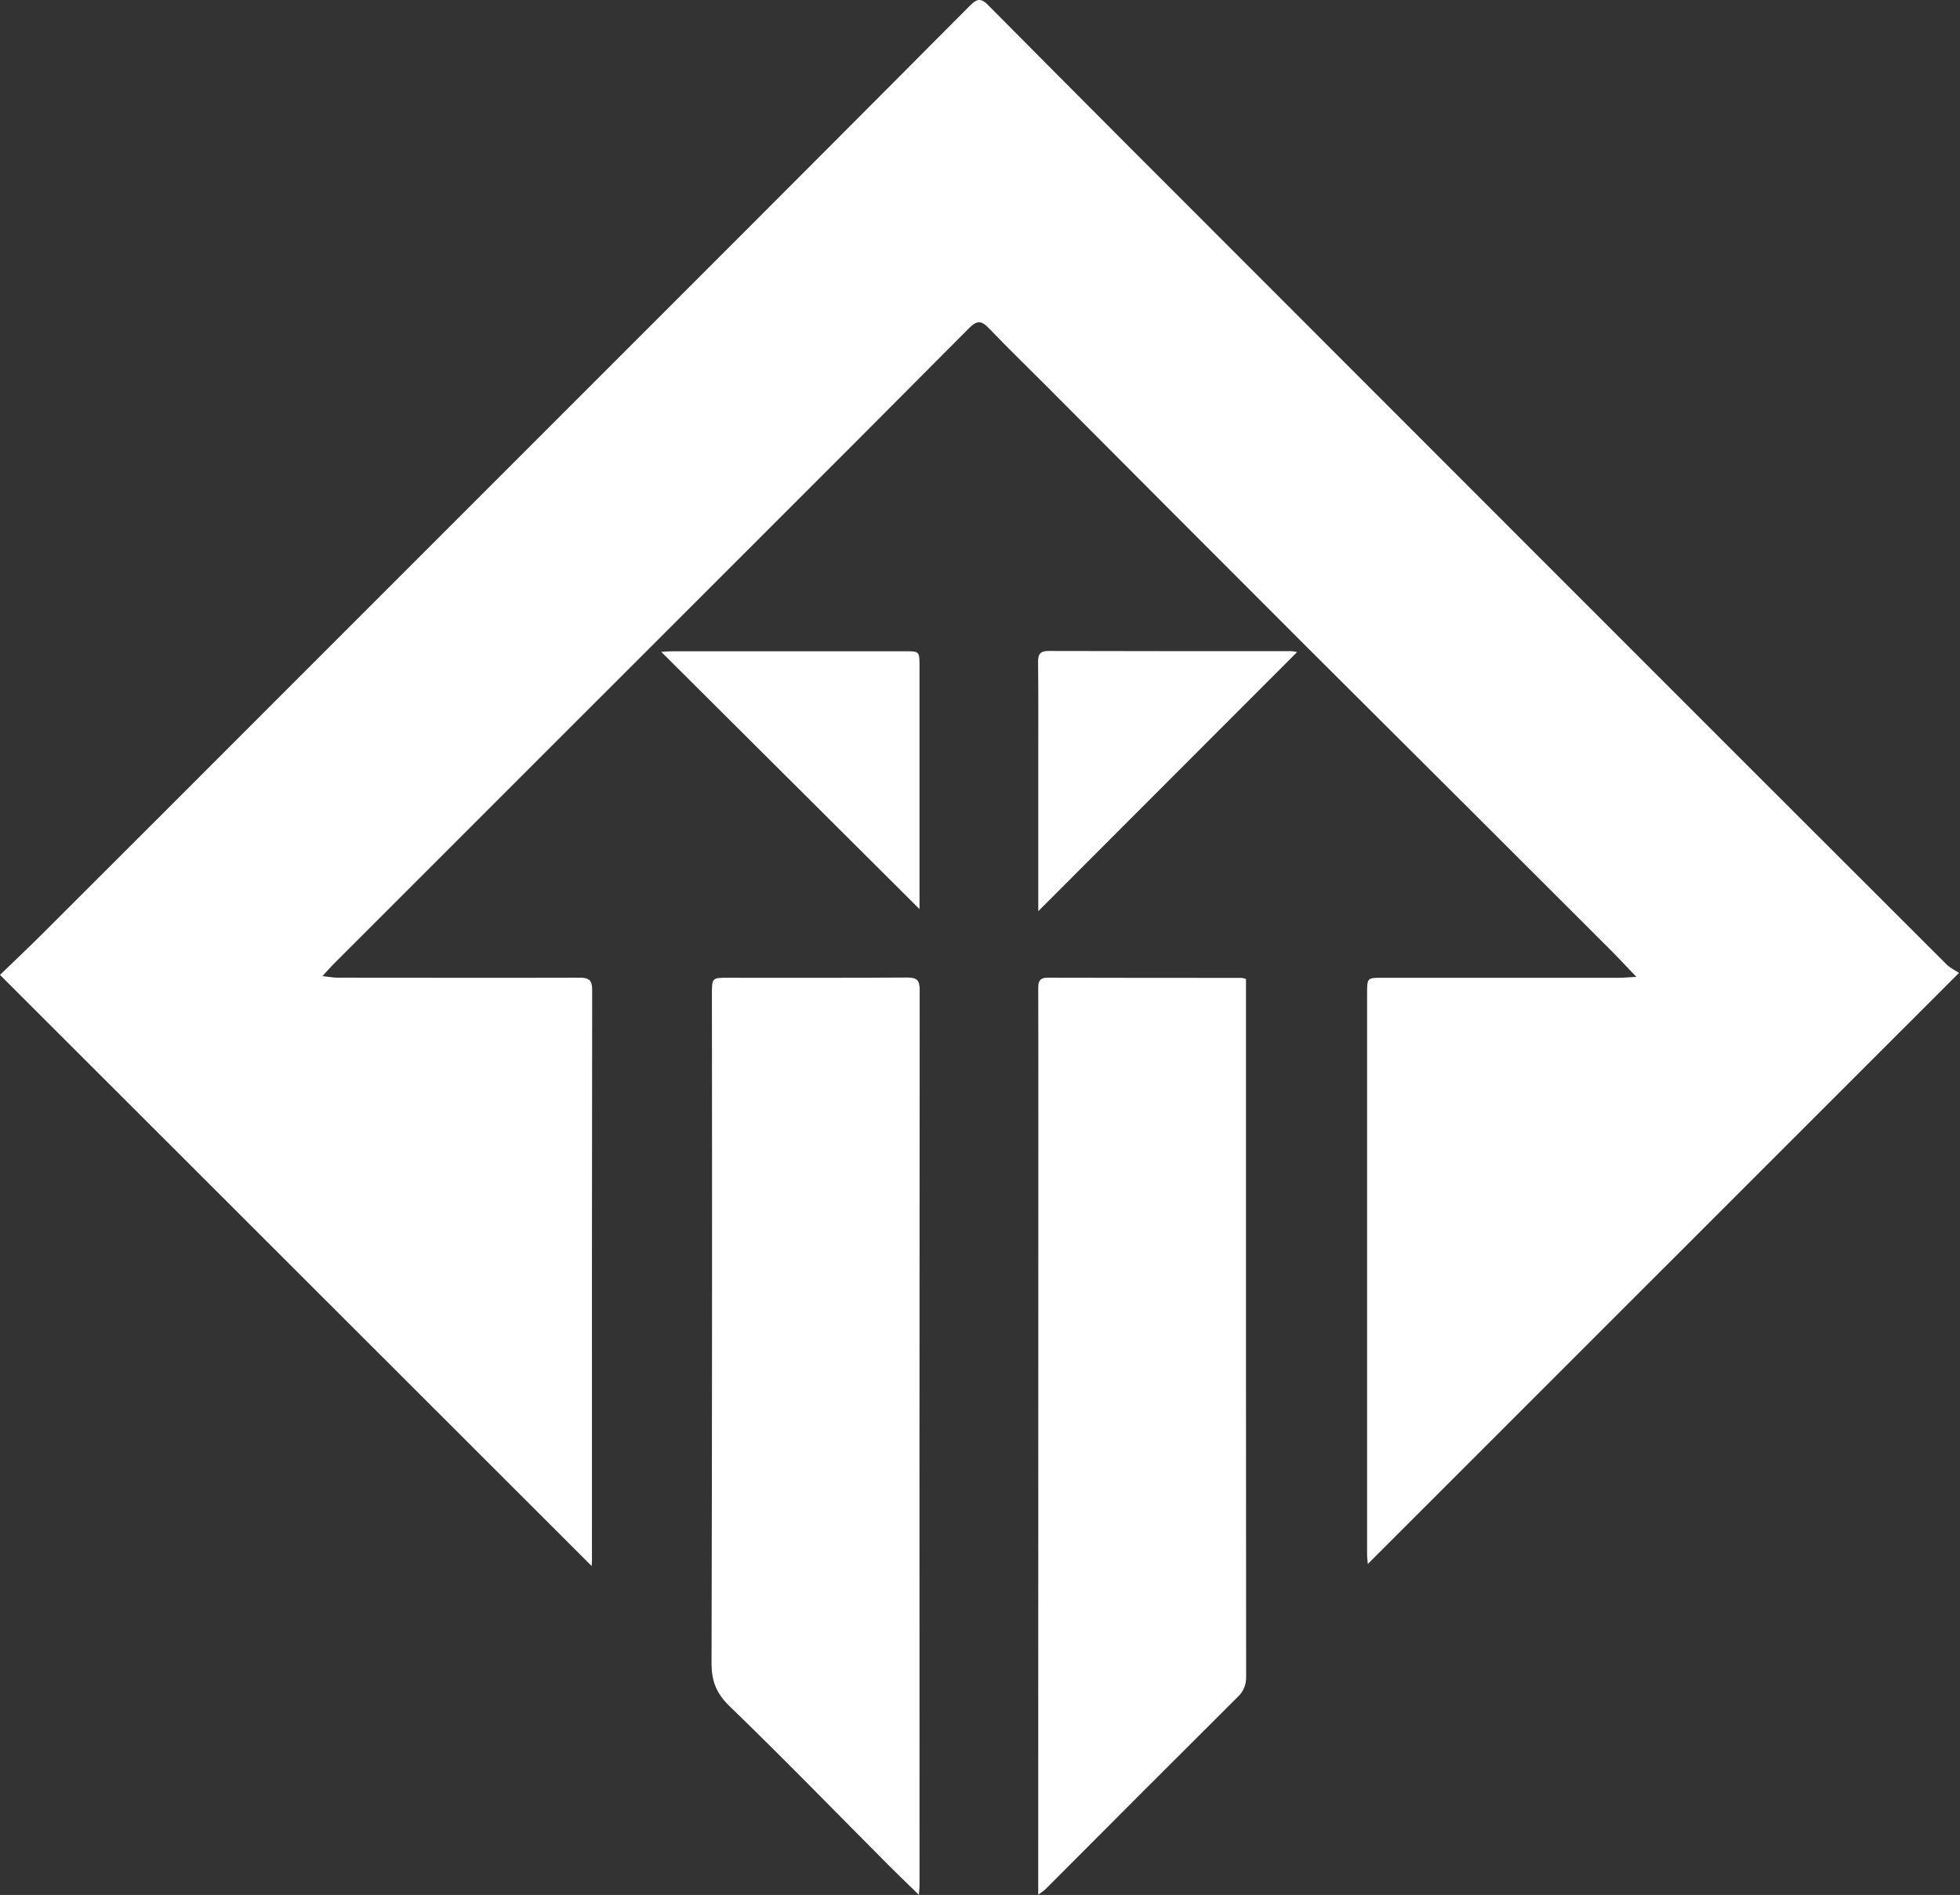
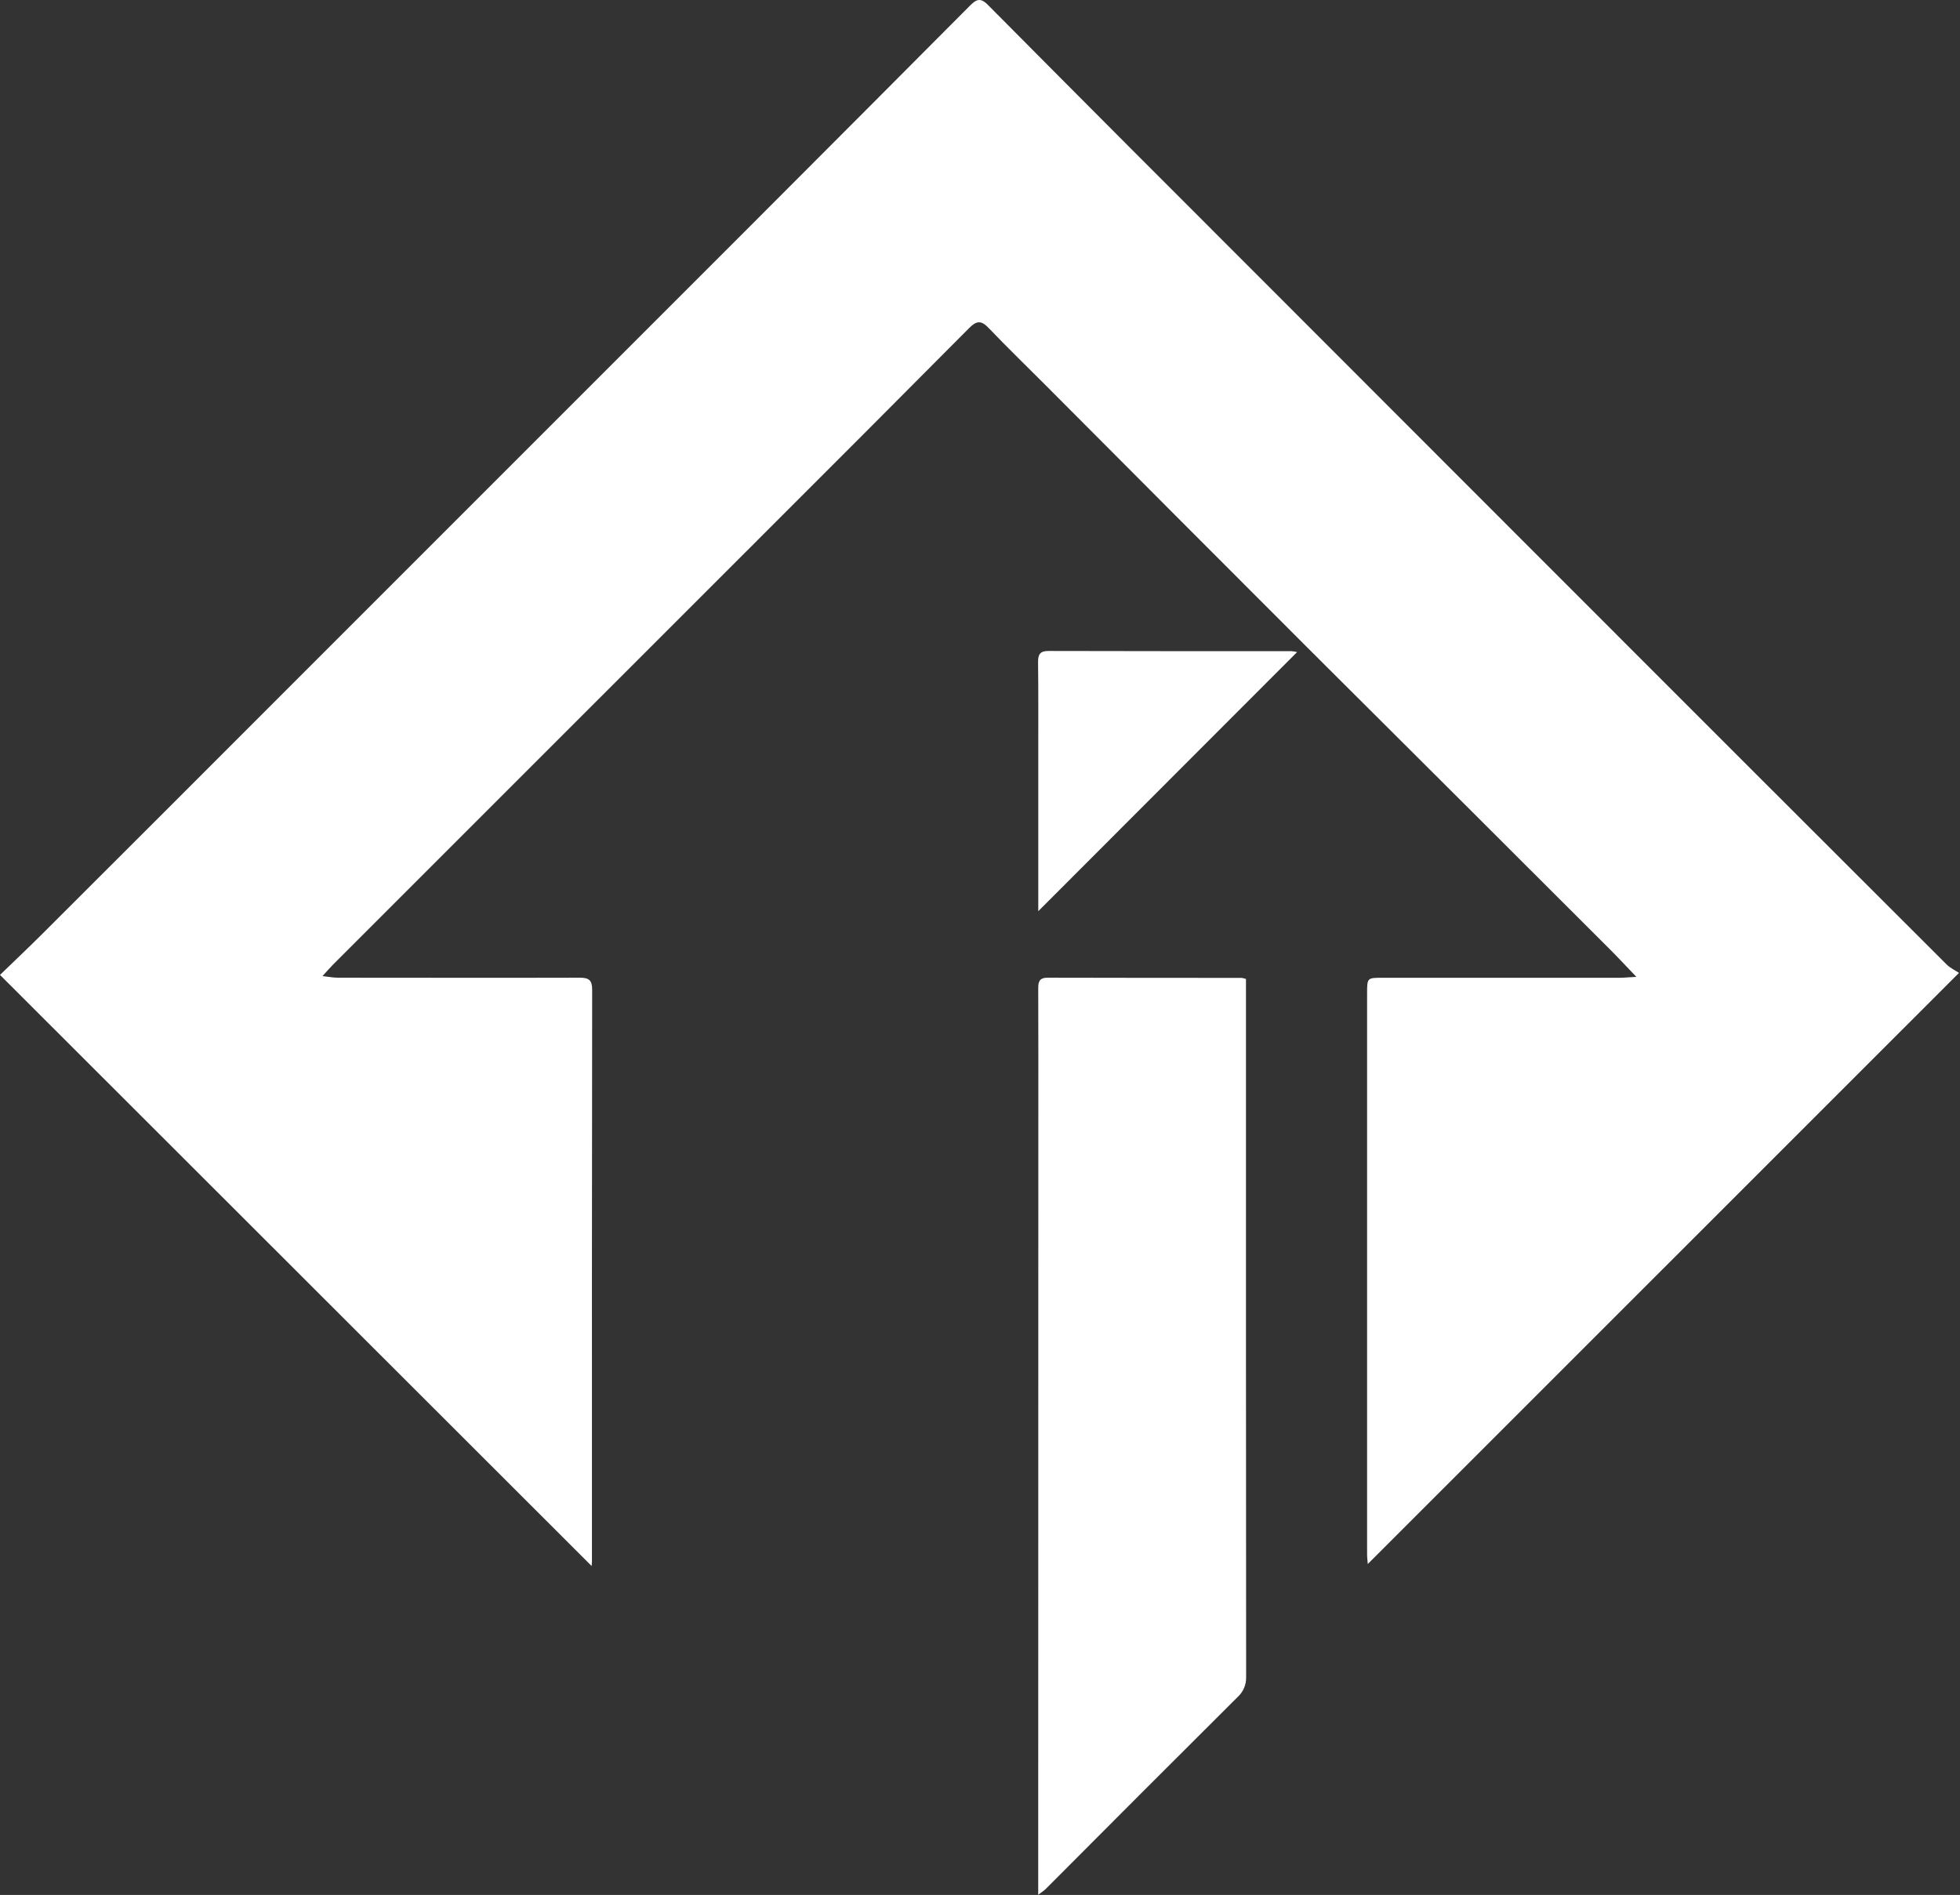
<svg xmlns="http://www.w3.org/2000/svg" width="903" height="873" viewBox="0 0 903 873" fill="none">
  <rect x="0" y="0" width="903" height="873" fill="#333333" stroke="none" />
  <g clip-path="url(#clip0_186_29)">
    <path d="M902.54 448.21L630.16 720.53C630.06 719.09 629.84 717.53 629.84 716.05C629.84 629.89 629.84 543.733 629.84 457.58C629.84 450.48 629.9 450.46 636.97 450.46C673.297 450.46 709.63 450.46 745.97 450.46C748.04 450.46 750.12 450.24 753.89 450.03C749.24 445.18 745.74 441.39 742.09 437.74C720.697 416.36 699.307 395 677.92 373.66C652.767 348.553 627.603 323.477 602.43 298.43C562.143 258.143 521.91 217.823 481.73 177.47C472.93 168.66 464 160 455.38 151C452.07 147.54 449.9 147.75 446.64 151C413.02 184.833 379.333 218.593 345.58 252.28C308.34 289.553 271.087 326.793 233.82 364C207.02 390.793 180.223 417.59 153.43 444.39C152.05 445.77 150.78 447.27 148.58 449.68C151.58 450.02 153.58 450.42 155.58 450.42C192.74 450.42 229.91 450.53 267.07 450.42C271.42 450.42 272.82 451.6 272.82 456.02C272.707 543.667 272.673 631.333 272.72 719.02C272.72 719.83 272.63 720.64 272.58 721.46L0 449.14C6.61 442.74 13.24 436.48 19.69 430.04C57.183 392.62 94.643 355.177 132.07 317.71L250.77 199C283.03 166.727 315.293 134.463 347.56 102.21C380.64 69.103 413.683 35.963 446.69 2.79C449.5 -0.03 451.45 -1.47 455.09 2.2C498.63 46.067 542.267 89.827 586 133.48C629.08 176.613 672.167 219.733 715.26 262.84L805 352.6C835.62 383.22 866.26 413.823 896.92 444.41C898.55 446 900.79 447.05 902.54 448.21Z" fill="white" />
    <path d="M574.11 772.64C574.158 774.363 573.831 776.076 573.152 777.661C572.474 779.246 571.46 780.665 570.18 781.82C540.613 811.273 511.123 840.77 481.71 870.31C481.03 870.99 480.18 871.49 478.32 872.91V866.29L478.38 486C478.38 475.67 478.38 465.34 478.33 455C478.33 452 479.18 450.41 482.58 450.42C512.4 450.51 542.22 450.49 572.04 450.51C572.72 450.62 573.39 450.79 574.04 451.02V456.3C574.013 561.753 574.036 667.2 574.11 772.64Z" fill="white" />
-     <path d="M423.64 868.48C423.64 869.59 423.5 870.7 423.36 872.96C418.31 868.04 413.94 863.88 409.68 859.6C385.21 835.03 361.05 810.15 336.13 786.05C329.99 780.12 327.8 774.42 327.82 766.17C328.06 663.503 328.117 560.837 327.99 458.17C327.99 450.47 327.99 450.45 335.52 450.45C363.02 450.45 390.52 450.53 418.01 450.35C422.38 450.35 423.71 451.55 423.71 455.98C423.61 593.493 423.587 730.993 423.64 868.48Z" fill="white" />
    <path d="M478.35 346C478.35 332.33 478.42 318.67 478.25 305C478.2 301.38 479.31 299.89 483.04 299.9C520.373 299.98 557.707 300.013 595.04 300C595.901 300.061 596.754 300.198 597.59 300.41L478.35 419.78V346Z" fill="white" />
-     <path d="M423.63 306.94V418.82L304.63 300.29C306.72 300.19 308.51 300.03 310.3 300.03C345.793 300.03 381.283 300.03 416.77 300.03C423.62 300 423.63 300.05 423.63 306.94Z" fill="white" />
  </g>
  <defs>
    <clipPath id="clip0_186_29">
      <rect width="902.54" height="872.96" fill="white" />
    </clipPath>
  </defs>
</svg>